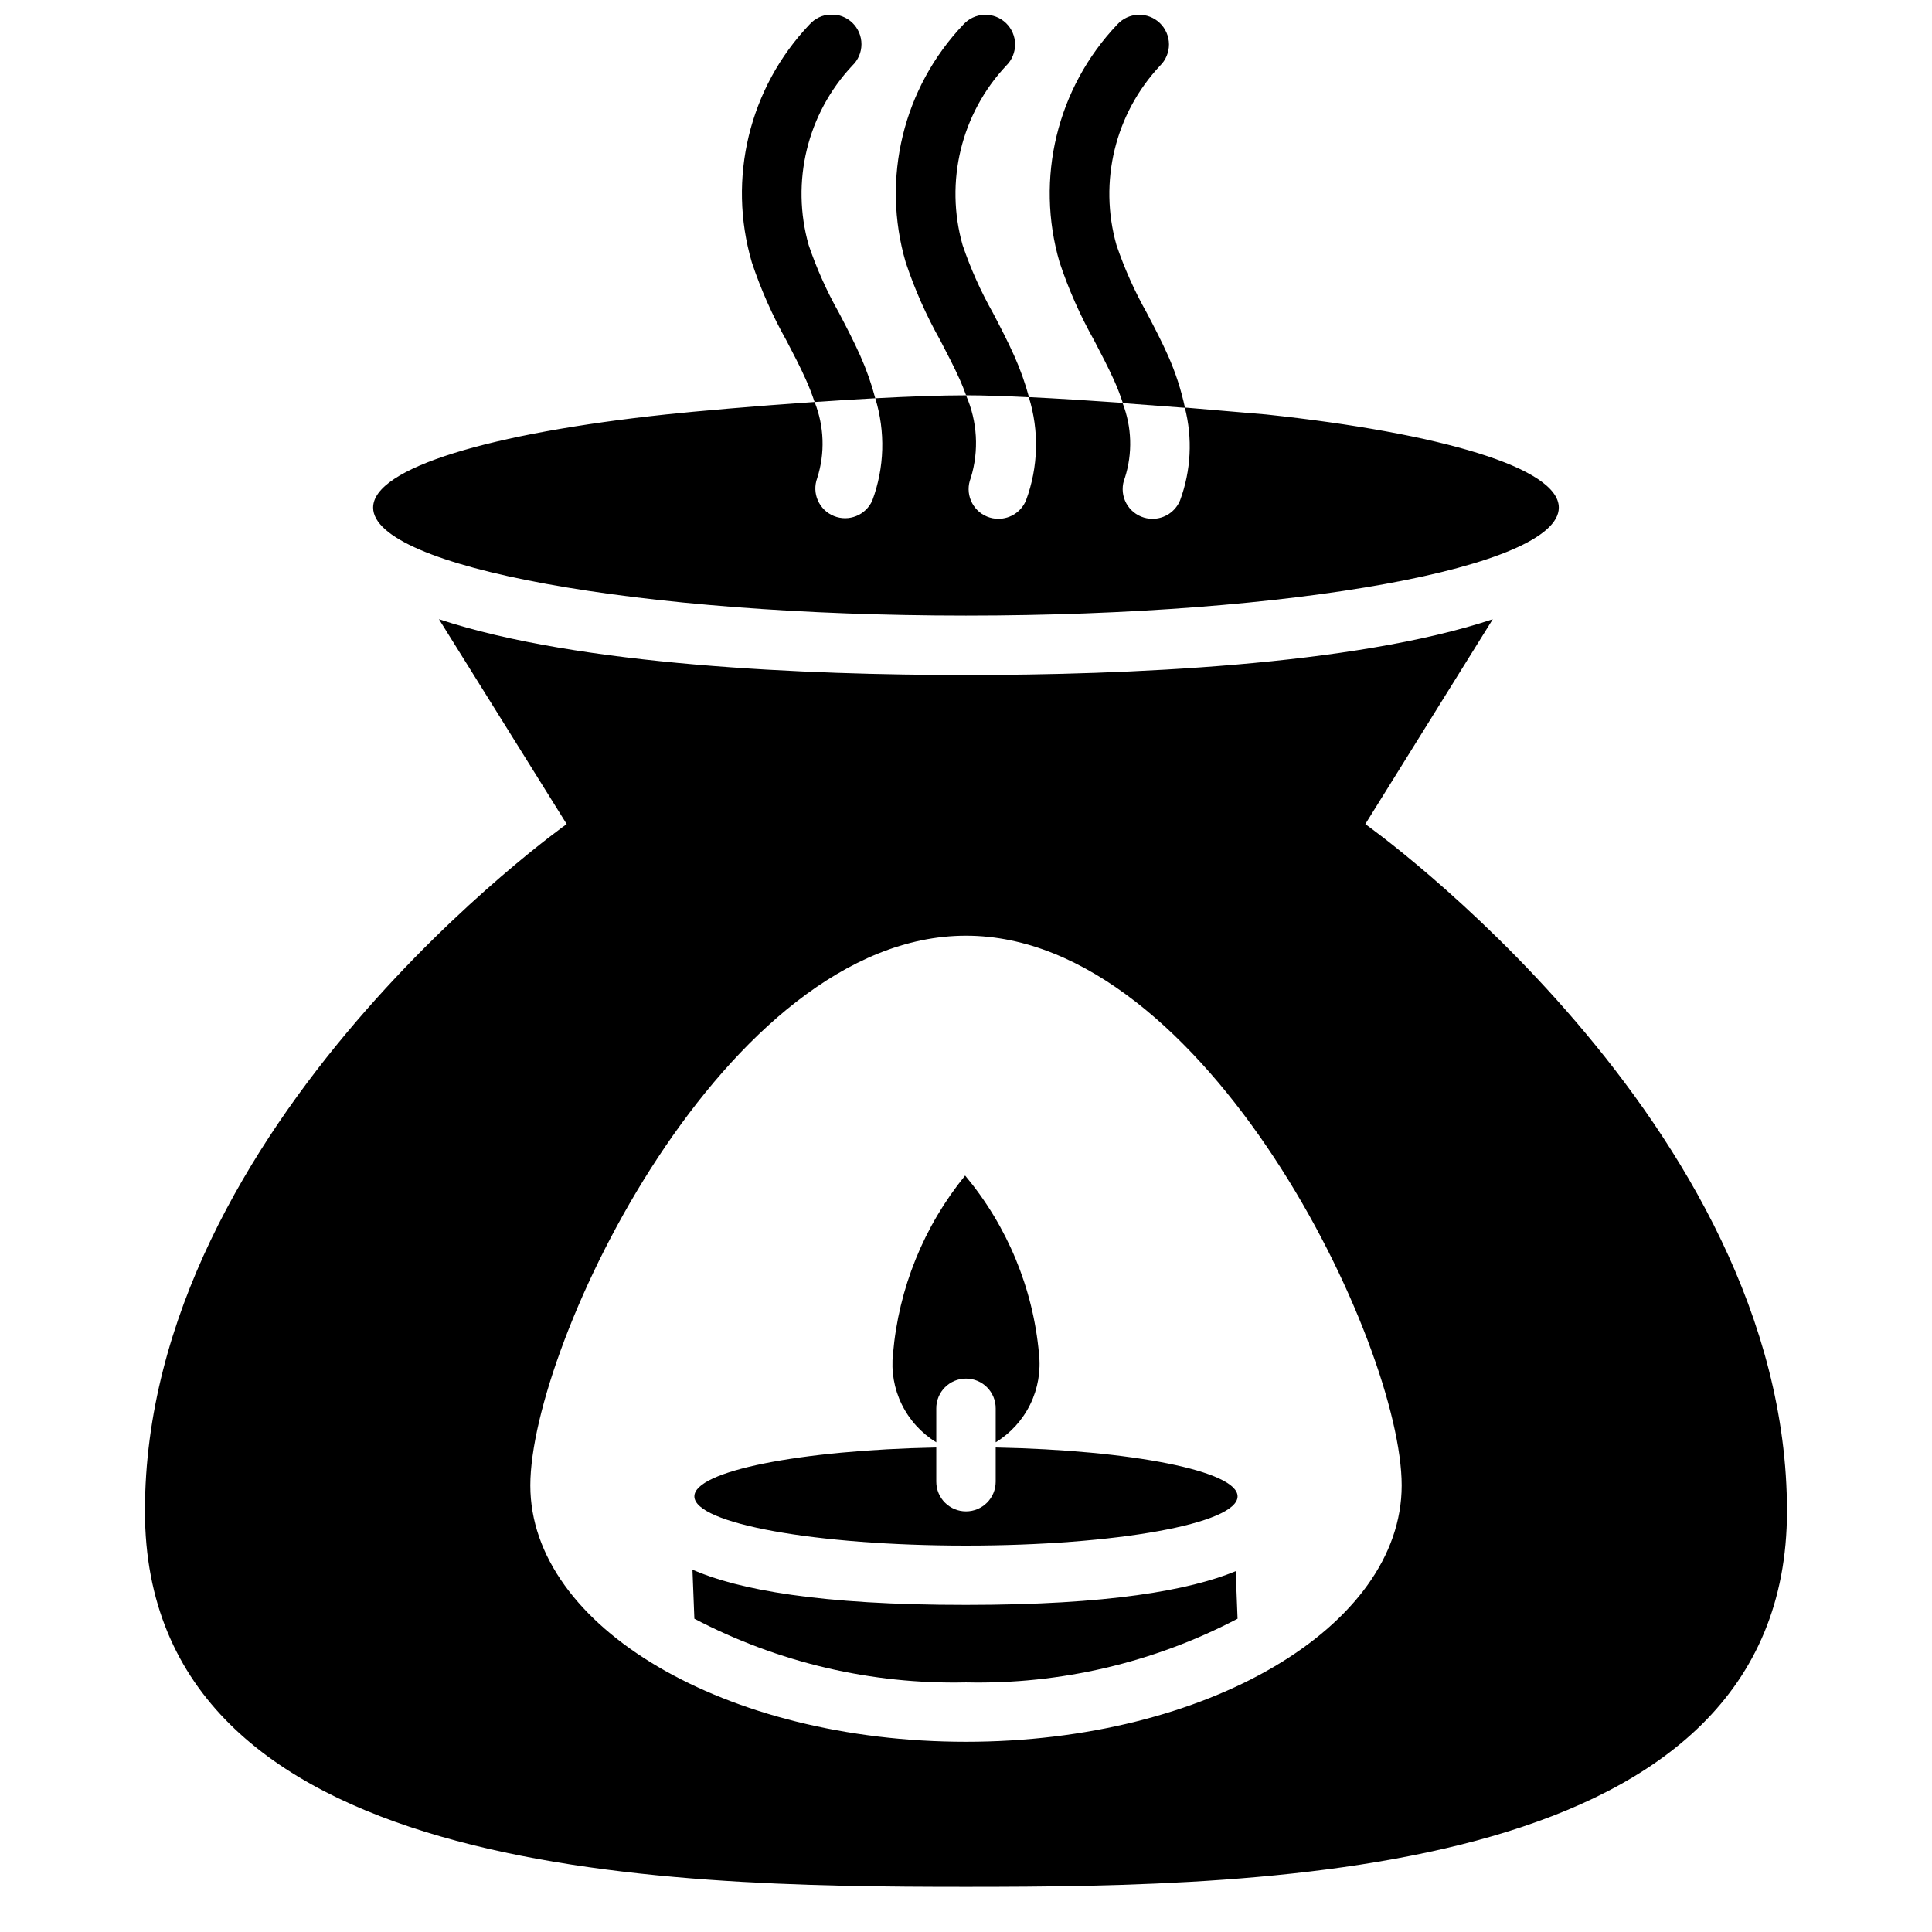
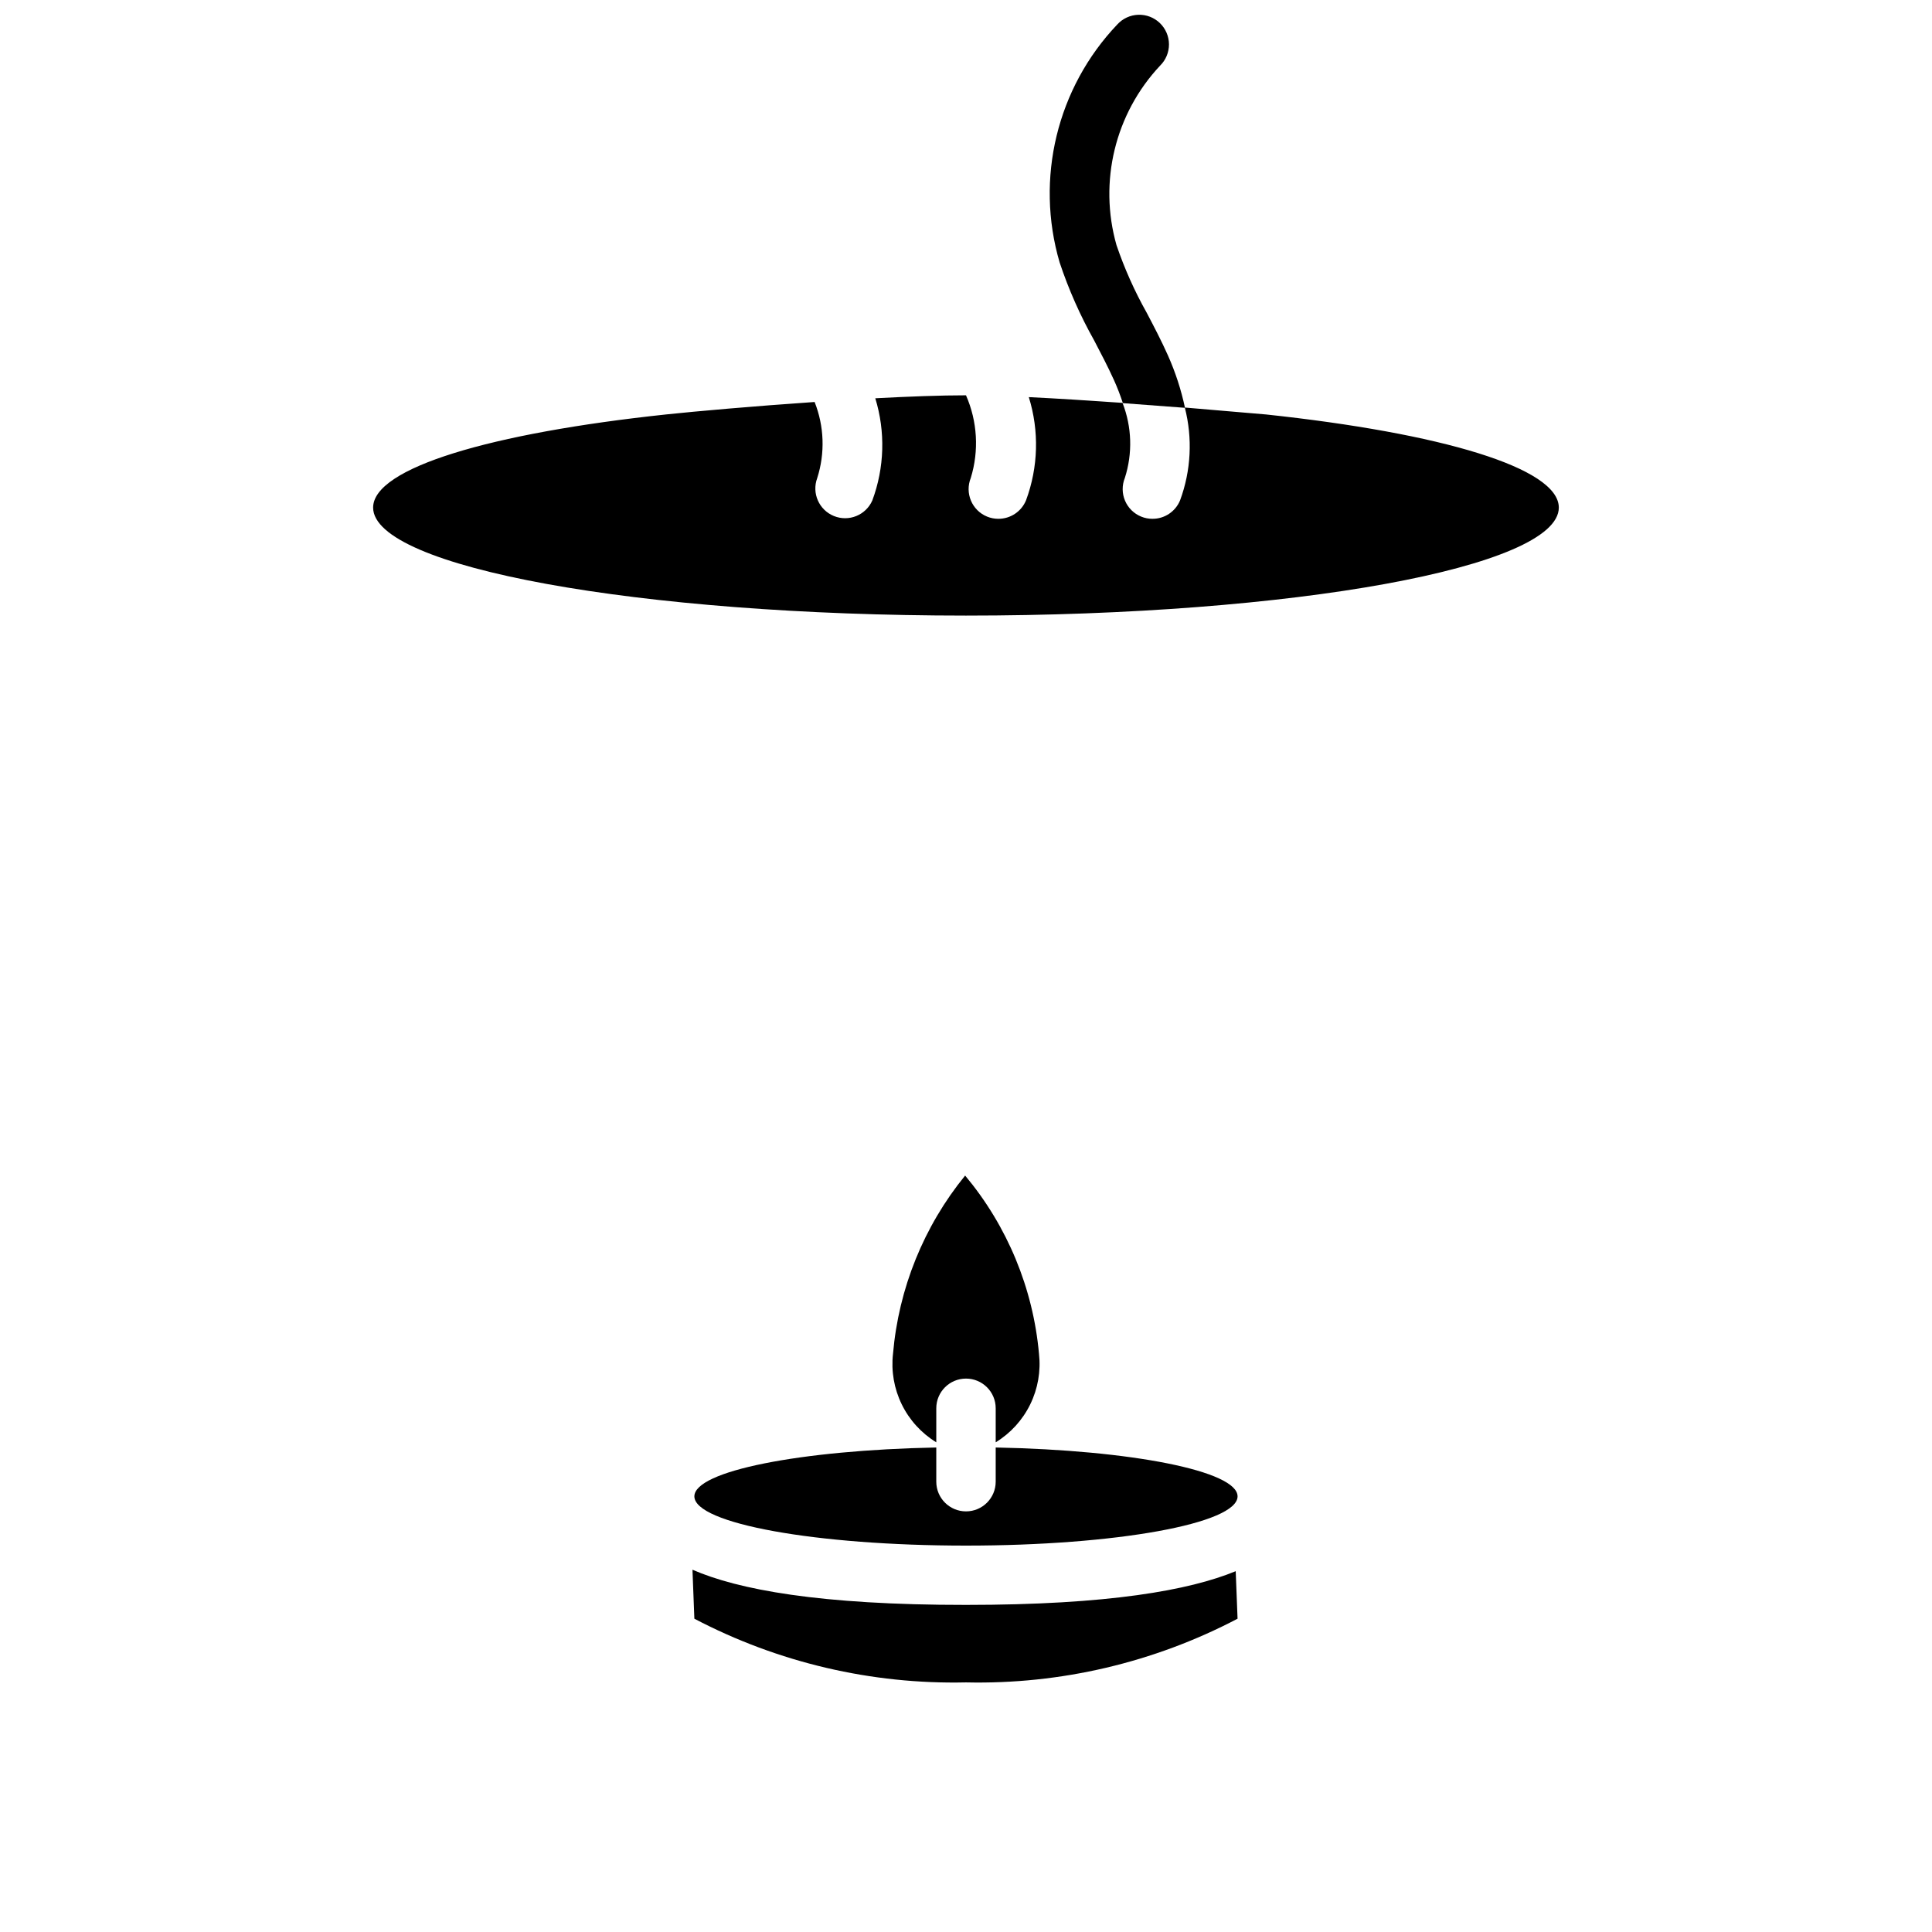
<svg xmlns="http://www.w3.org/2000/svg" width="800px" height="800px" version="1.1" viewBox="144 144 512 512">
  <defs>
    <clipPath id="c">
-       <path d="m422 148.09h37v104.91h-37z" />
+       <path d="m422 148.09h37v104.91h-37" />
    </clipPath>
    <clipPath id="b">
-       <path d="m381 148.09h36v101.91h-36z" />
-     </clipPath>
+       </clipPath>
    <clipPath id="a">
      <path d="m340 148.09h36v102.91h-36z" />
    </clipPath>
  </defs>
  <path d="m400 509.34c4.348 0 7.871 3.523 7.871 7.871v9.016c3.945-2.414 7.121-5.902 9.152-10.059 2.031-4.152 2.836-8.801 2.32-13.398-1.562-17.371-8.391-33.852-19.574-47.234-10.969 13.473-17.625 29.93-19.113 47.234-0.52 4.598 0.285 9.246 2.316 13.398 2.031 4.156 5.207 7.644 9.152 10.059v-9.016c0-4.348 3.527-7.871 7.875-7.871z" />
  <path d="m407.87 527.6v9.059c0 4.348-3.523 7.871-7.871 7.871s-7.875-3.523-7.875-7.871v-9.059c-36.043 0.703-64.109 6.234-64.109 12.953 0 7.211 32.234 13.047 71.98 13.047 39.75 0 71.973-5.836 71.973-13.047 0-6.719-28.055-12.25-64.098-12.953z" />
  <g clip-path="url(#c)">
    <path d="m453.53 238.22c-1.711-3.84-3.672-7.598-5.637-11.336-3.215-5.711-5.894-11.711-8.008-17.914-4.773-16.785-0.391-34.844 11.547-47.57 1.52-1.488 2.367-3.531 2.359-5.66-0.012-2.125-0.887-4.16-2.418-5.633-1.535-1.477-3.602-2.266-5.727-2.191-2.125 0.07-4.133 1.004-5.562 2.578-15.973 16.793-21.793 40.82-15.27 63.062 2.383 7.148 5.441 14.055 9.129 20.625 1.805 3.453 3.621 6.906 5.246 10.496h0.004c0.902 2.008 1.699 4.066 2.383 6.16 5.785 0.418 11.379 0.84 16.457 1.238-1.012-4.762-2.523-9.406-4.504-13.855z" />
  </g>
  <g clip-path="url(#b)">
-     <path d="m412.75 238.22c-1.711-3.832-3.664-7.566-5.606-11.293-3.231-5.723-5.922-11.734-8.039-17.957-4.773-16.785-0.391-34.844 11.547-47.57 1.52-1.488 2.367-3.531 2.359-5.66-0.012-2.125-0.883-4.16-2.418-5.633-1.535-1.477-3.602-2.266-5.727-2.191-2.125 0.07-4.133 1.004-5.562 2.578-15.977 16.789-21.797 40.82-15.27 63.062 2.387 7.164 5.457 14.086 9.16 20.664 1.785 3.441 3.602 6.887 5.184 10.422 0.566 1.27 1.125 2.676 1.648 4.113 4.461 0 10.266 0.199 16.668 0.523l0.004 0.004c-1.02-3.785-2.34-7.484-3.949-11.062z" />
-   </g>
+     </g>
  <g clip-path="url(#a)">
-     <path d="m371.96 238.22c-1.711-3.832-3.664-7.566-5.606-11.293-3.234-5.723-5.926-11.734-8.039-17.957-4.777-16.785-0.395-34.844 11.543-47.57 1.555-1.48 2.434-3.531 2.438-5.68 0.004-2.144-0.867-4.199-2.414-5.688-1.547-1.488-3.633-2.281-5.777-2.191-2.144 0.086-4.16 1.047-5.582 2.652-15.984 16.785-21.809 40.824-15.27 63.062 2.387 7.164 5.453 14.082 9.152 20.664 1.793 3.441 3.609 6.887 5.184 10.422v0.004c0.863 1.922 1.625 3.887 2.289 5.887 5.375-0.367 10.801-0.703 16.078-0.988-1.023-3.875-2.359-7.664-3.996-11.324z" />
-   </g>
+     </g>
  <path d="m479.44 253.83s-9.121-0.777-21.453-1.828c2.094 8.133 1.656 16.707-1.25 24.582-1.215 2.984-4.125 4.926-7.344 4.902-1.016 0.004-2.023-0.191-2.961-0.578-1.934-0.785-3.481-2.305-4.293-4.231-0.812-1.922-0.828-4.09-0.043-6.023 2.086-6.504 1.867-13.527-0.617-19.891-8.398-0.586-17.055-1.145-24.832-1.523h-0.004c2.785 8.945 2.523 18.562-0.734 27.344-1.219 2.981-4.129 4.918-7.348 4.902-1.016 0.004-2.019-0.195-2.961-0.578-4.023-1.637-5.961-6.227-4.332-10.254 2.215-7.215 1.762-14.984-1.27-21.895-6.719 0-15.137 0.316-24.035 0.789l-0.004-0.004c2.723 8.871 2.445 18.387-0.785 27.082-1.719 3.902-6.231 5.731-10.18 4.125-3.953-1.605-5.91-6.059-4.422-10.055 2.109-6.602 1.863-13.727-0.691-20.164-16.121 1.102-31.488 2.465-39.328 3.297-46.477 4.945-77.672 14.168-77.672 24.688 0 15.809 70.324 28.621 157.11 28.621s157.11-12.816 157.11-28.621c0.008-10.52-31.145-19.723-77.652-24.688z" />
  <path d="m327.51 559.99 0.504 12.984c22.18 11.633 46.945 17.441 71.984 16.879 25.031 0.562 49.797-5.246 71.969-16.879l-0.492-12.594c-12.238 5.047-33.691 8.934-71.477 8.934-38.836 0.027-60.418-4.066-72.488-9.324z" />
-   <path d="m505.82 362.39 33.777-54.285c-37.125 12.324-97.613 14.777-139.6 14.777s-102.52-2.457-139.67-14.789c14.621 23.438 33.852 54.297 33.852 54.297-0.004 0-111.77 79.184-111.77 182.04 0 97.172 136.33 99.605 217.58 99.605s217.58-2.434 217.58-99.605c0.004-102.85-111.76-182.04-111.76-182.04zm-105.82 243.2c-63.785 0-115.46-30.438-115.46-67.941s51.715-145.68 115.46-145.68 115.46 108.17 115.46 145.68c-0.004 37.516-51.676 67.941-115.46 67.941z" />
</svg>